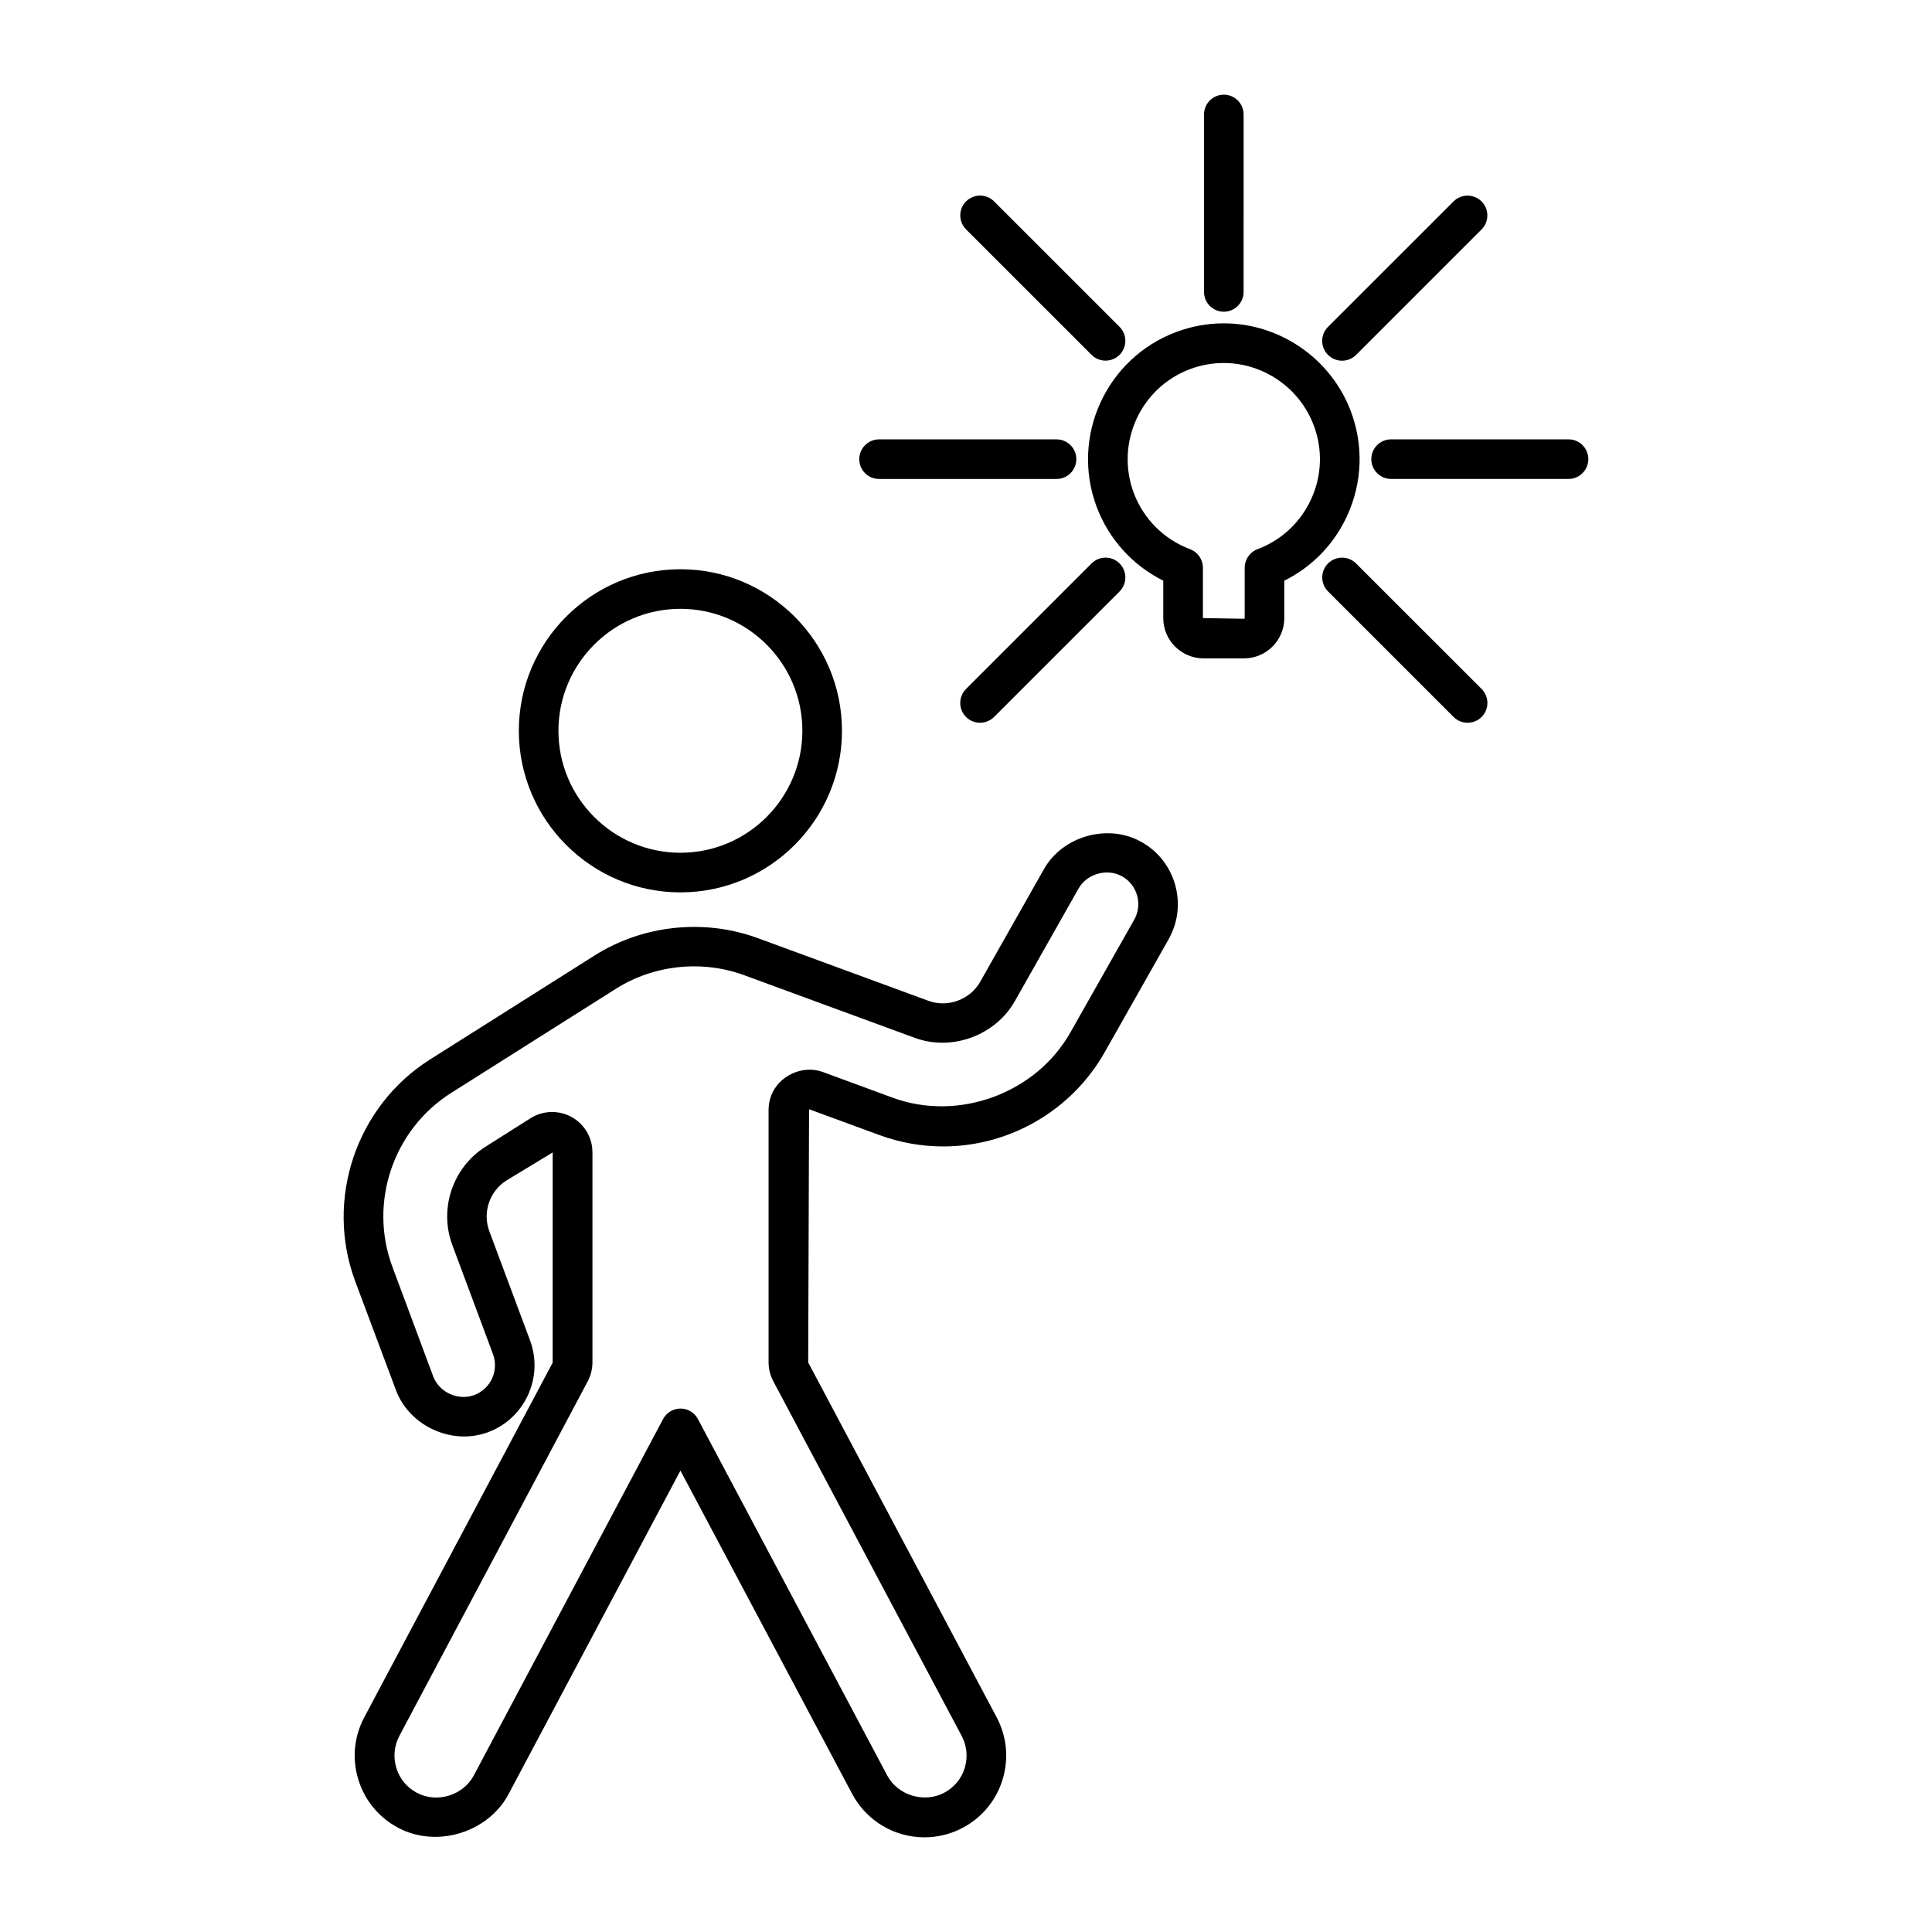
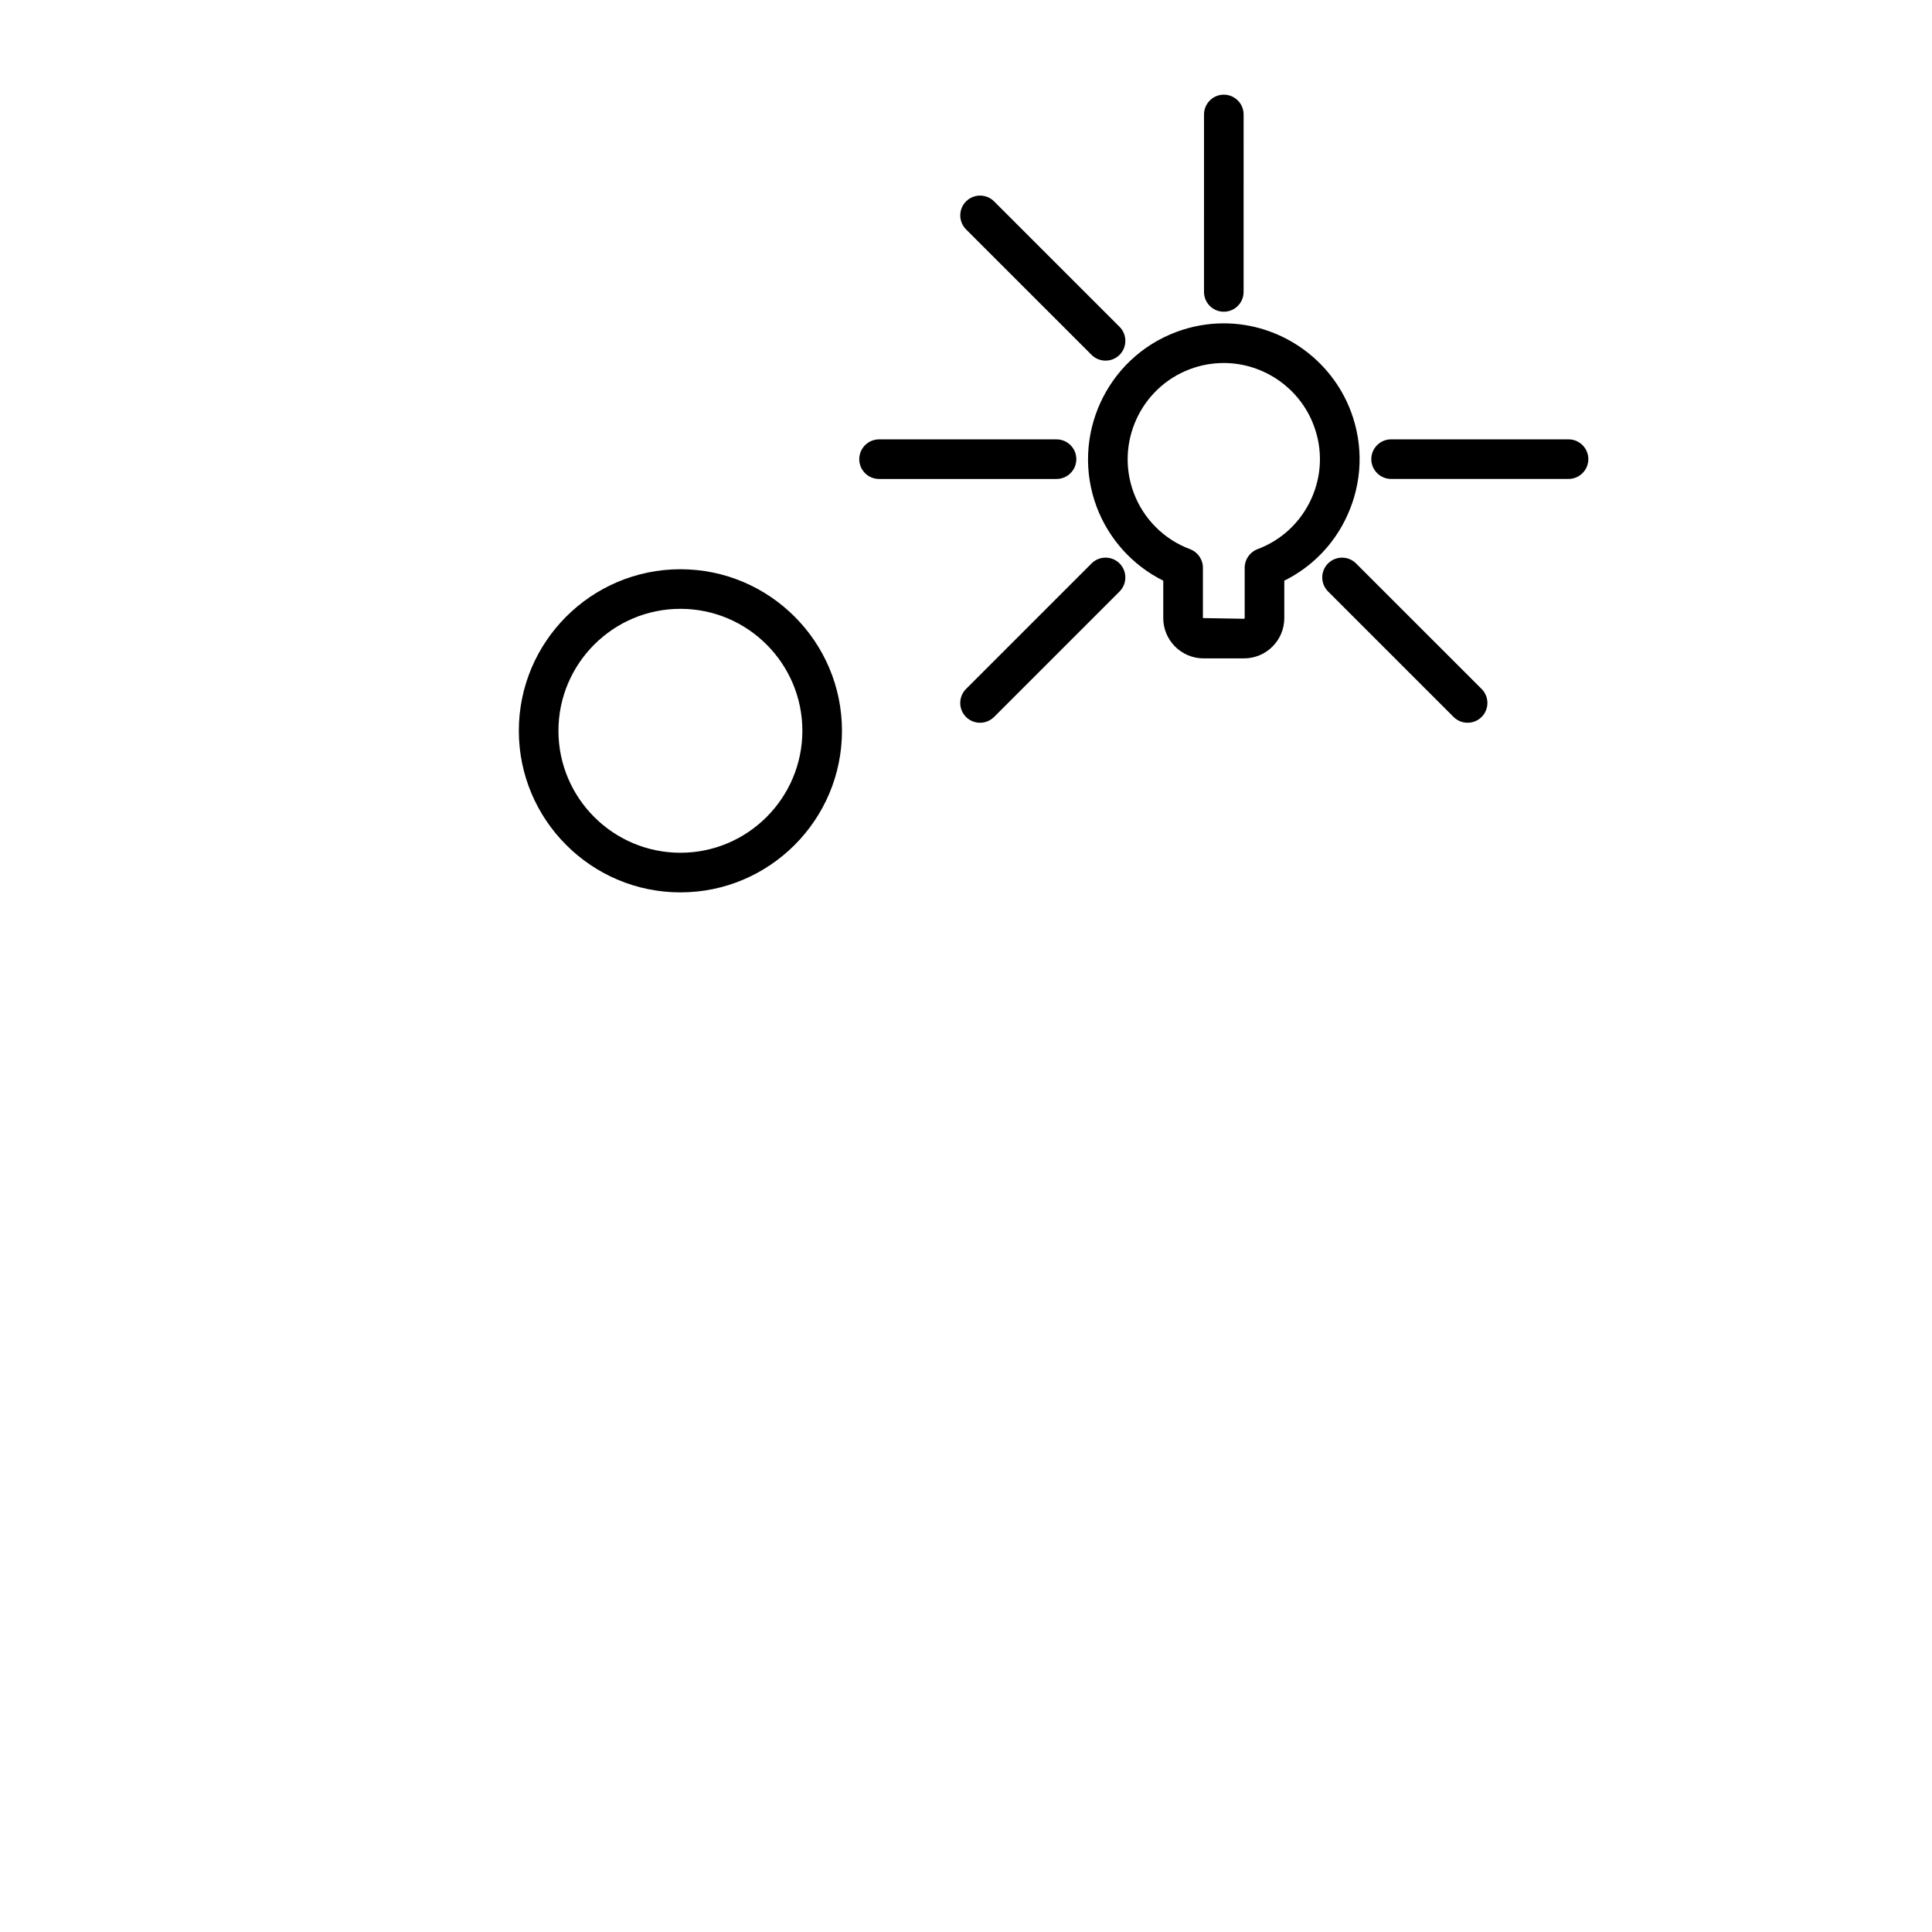
<svg xmlns="http://www.w3.org/2000/svg" fill="#000000" width="800px" height="800px" version="1.1" viewBox="144 144 512 512">
  <g>
    <path d="m324.32 380.49c23.605 0 42.812-19.207 42.812-42.824 0-23.605-19.207-42.812-42.812-42.812-23.617 0-42.824 19.207-42.824 42.812 0.012 23.625 19.219 42.824 42.824 42.824zm0-75.145c17.82 0 32.316 14.496 32.316 32.316 0 17.82-14.496 32.328-32.316 32.328-17.82 0-32.328-14.496-32.328-32.328 0.012-17.82 14.508-32.316 32.328-32.316z" />
    <path d="m434.62 278.31c3.223 8.566 9.539 15.535 17.656 19.574v9.918c0 5.887 4.797 10.676 10.684 10.676h10.715c5.887 0 10.676-4.785 10.676-10.676v-9.918c7.391-3.664 13.258-9.707 16.711-17.32 3.977-8.742 4.312-18.516 0.945-27.512-5.238-13.969-18.777-23.363-33.691-23.363-4.312 0-8.543 0.777-12.617 2.297-18.582 6.973-28.027 27.746-21.078 46.324zm24.738-36.484c2.887-1.082 5.898-1.625 8.953-1.625 10.559 0 20.152 6.644 23.848 16.543 2.402 6.371 2.152 13.297-0.66 19.48-2.832 6.191-7.871 10.926-14.242 13.309-2.035 0.766-3.402 2.731-3.402 4.914v13.352c0 0.105-0.082 0.18-0.188 0.18l-10.883-0.18v-13.352c0-2.184-1.355-4.144-3.422-4.914-6.887-2.582-12.324-8.02-14.906-14.906-4.914-13.152 1.762-27.867 14.902-32.801z" />
    <path d="m468.32 226.61c2.898 0 5.246-2.352 5.246-5.246l0.004-47.027c0-2.898-2.352-5.246-5.246-5.246-2.898 0-5.246 2.352-5.246 5.246l-0.004 47.023c0 2.898 2.34 5.25 5.246 5.25z" />
    <path d="m433.27 238.04c1.027 1.027 2.383 1.531 3.715 1.531 1.355 0 2.688-0.516 3.715-1.531 2.035-2.047 2.035-5.375 0-7.422l-33.262-33.25c-2.047-2.047-5.375-2.047-7.422 0s-2.047 5.375 0 7.422z" />
    <path d="m376.96 270.93h47.031c2.898 0 5.246-2.352 5.246-5.246 0-2.898-2.352-5.246-5.246-5.246h-47.031c-2.887 0-5.246 2.352-5.246 5.246-0.004 2.894 2.328 5.246 5.246 5.246z" />
    <path d="m433.27 293.32-33.262 33.262c-2.047 2.047-2.047 5.375 0 7.422 1.039 1.027 2.371 1.531 3.715 1.531 1.332 0 2.688-0.516 3.715-1.531l33.262-33.262c2.035-2.047 2.035-5.375 0-7.422-2.035-2.047-5.383-2.059-7.43 0z" />
    <path d="m536.64 326.58-33.273-33.262c-2.047-2.047-5.375-2.047-7.422 0s-2.047 5.375 0 7.422l33.273 33.262c1.027 1.027 2.371 1.531 3.715 1.531s2.688-0.516 3.715-1.531c2.039-2.059 2.039-5.375-0.008-7.422z" />
    <path d="m559.68 260.43h-47.023c-2.898 0-5.246 2.352-5.246 5.246 0 2.898 2.352 5.246 5.246 5.246h47.023c2.887 0 5.246-2.352 5.246-5.246 0-2.894-2.359-5.246-5.246-5.246z" />
-     <path d="m499.66 239.59c1.344 0 2.688-0.516 3.715-1.531l33.25-33.25c2.047-2.059 2.047-5.383 0-7.43-2.066-2.047-5.383-2.047-7.422 0l-33.273 33.25c-2.047 2.047-2.047 5.375 0 7.422 1.031 1.027 2.387 1.539 3.731 1.539z" />
-     <path d="m248.94 512.42c3.539 9.488 14.832 14.695 24.371 11.137 4.746-1.762 8.523-5.289 10.621-9.875 2.109-4.609 2.289-9.762 0.523-14.496l-10.781-28.906c-1.848-4.965 0.051-10.621 4.543-13.445l12.25-7.422-0.012 55.723-49.91 93.949c-2.731 5.121-3.285 10.969-1.586 16.52 1.699 5.531 5.449 10.066 10.547 12.773 10.277 5.469 23.891 1.25 29.293-8.965l45.52-85.691 45.52 85.691c3.773 7.09 11.117 11.496 19.148 11.496 3.516 0 7.023-0.859 10.148-2.519 5.102-2.731 8.859-7.254 10.559-12.793 1.699-5.551 1.125-11.398-1.574-16.5l-49.941-94.035 0.23-67.102 18.59 6.824c5.457 2.004 11.156 3.035 16.941 3.035 17.688 0 34.09-9.574 42.805-24.949l16.918-29.902c2.5-4.41 3.137-9.52 1.785-14.402-1.355-4.891-4.535-8.953-8.941-11.43-8.828-4.996-20.867-1.594-25.832 7.16l-16.93 29.914c-2.644 4.691-8.574 6.906-13.699 5.016l-45.227-16.613c-14.211-5.215-30.461-3.484-43.242 4.598l-43.652 27.582c-19.543 12.387-27.867 37.062-19.797 58.758zm14.621-78.785 43.652-27.594c10.043-6.359 22.84-7.715 34.008-3.602l45.238 16.613c9.812 3.609 21.328-0.66 26.461-9.699l16.918-29.902c2.215-3.906 7.598-5.438 11.535-3.203 1.973 1.102 3.371 2.918 3.977 5.09 0.609 2.184 0.324 4.461-0.789 6.422l-16.93 29.902c-9.102 16.07-29.566 23.637-47 17.266l-18.59-6.844c-5.383-1.953-11.703 0.988-13.699 6.34-0.441 1.188-0.66 2.434-0.66 3.695v66.914c0 1.742 0.43 3.465 1.25 5.008l49.91 93.973c1.395 2.625 1.691 5.656 0.82 8.512-0.871 2.856-2.812 5.184-5.457 6.582-5.352 2.812-12.301 0.66-15.094-4.609l-50.148-94.422c-0.902-1.723-2.688-2.793-4.617-2.793-1.93 0-3.715 1.07-4.629 2.793l-50.148 94.422c-2.793 5.269-9.73 7.461-15.094 4.609-2.633-1.395-4.566-3.727-5.438-6.582-0.871-2.867-0.586-5.887 0.82-8.535l49.91-93.949c0.809-1.531 1.238-3.266 1.238-5.008v-55.66c0-5.91-4.785-10.684-10.684-10.684-2.004 0-3.988 0.555-5.699 1.637l-11.988 7.59c-8.66 5.469-12.344 16.406-8.766 26.02l10.77 28.887c0.789 2.129 0.703 4.41-0.219 6.477-0.945 2.047-2.625 3.609-4.746 4.41-4.293 1.574-9.301-0.734-10.875-4.984l-10.77-28.906c-6.398-17.035 0.152-36.461 15.531-46.184z" />
  </g>
</svg>